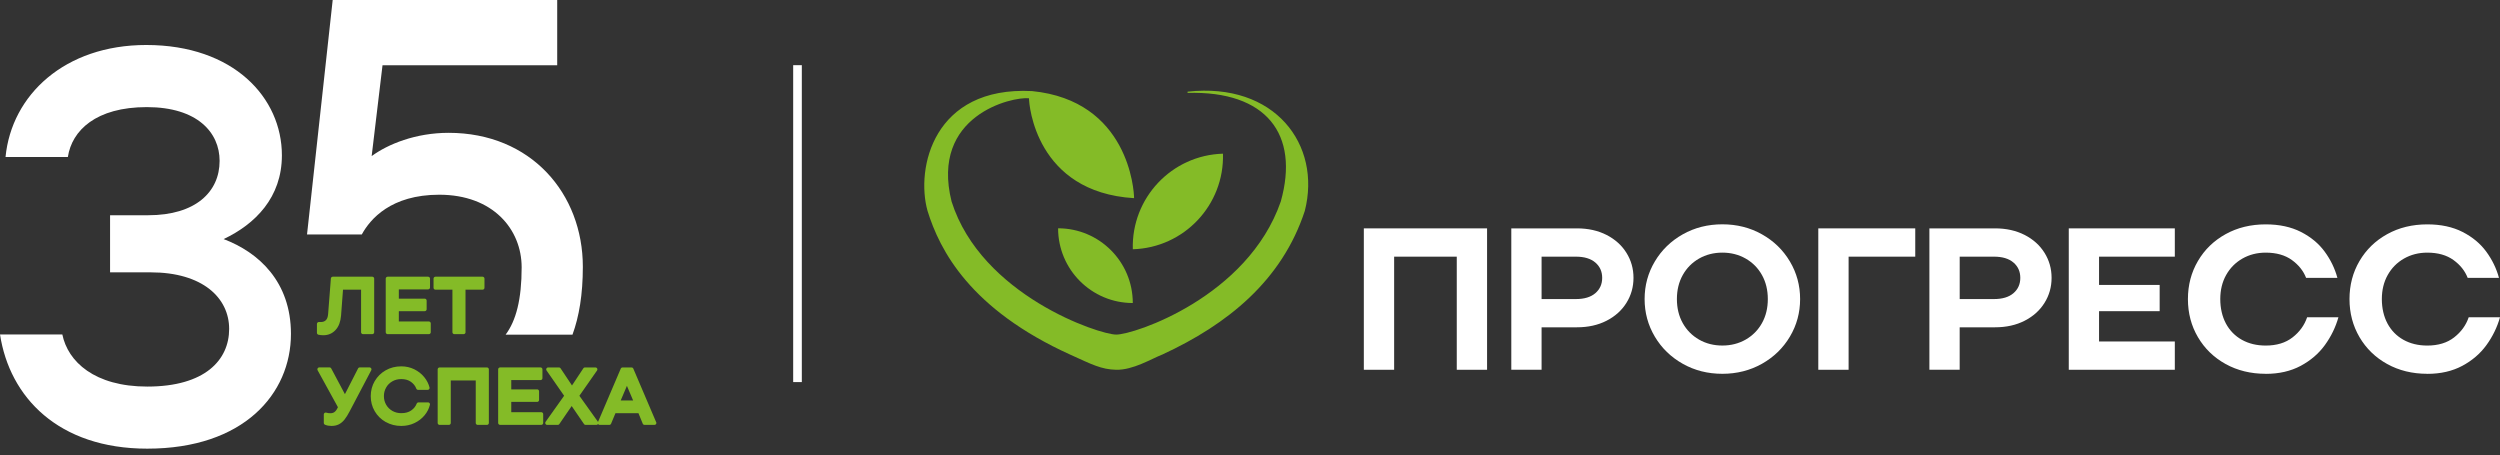
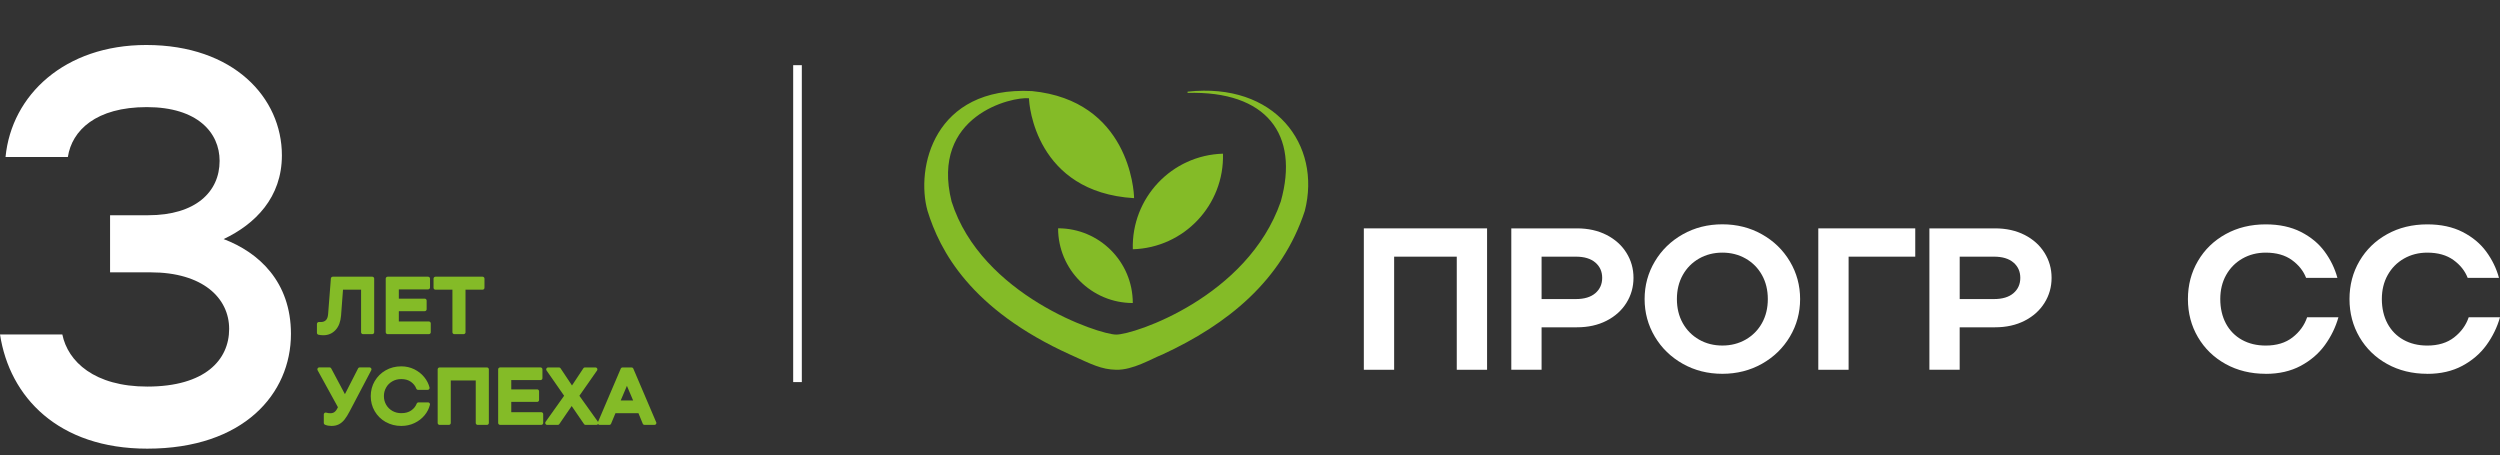
<svg xmlns="http://www.w3.org/2000/svg" width="313" height="57" viewBox="0 0 313 57" fill="none">
  <rect x="0" y="0" width="313" height="57" fill="#333333" stroke="none" />
  <g clip-path="url(#clip0_45_902)">
    <path d="M170.752 46.295V28.592H186.181V46.295H182.387V32.134H174.546V46.295H170.752Z" fill="white" />
    <path d="M197.305 37.442C198.35 37.442 199.159 37.199 199.734 36.709C200.305 36.22 200.594 35.578 200.594 34.788C200.594 33.998 200.308 33.356 199.734 32.867C199.159 32.377 198.35 32.134 197.305 32.134H193.006V37.445H197.305V37.442ZM189.215 46.295V28.592H197.432C198.831 28.592 200.065 28.866 201.138 29.413C202.208 29.96 203.038 30.708 203.628 31.651C204.218 32.596 204.513 33.639 204.513 34.785C204.513 35.931 204.218 36.977 203.628 37.919C203.038 38.865 202.208 39.61 201.138 40.157C200.068 40.704 198.834 40.978 197.432 40.978H193.006V46.289H189.212L189.215 46.295Z" fill="white" />
    <path d="M215.64 43.261C216.719 43.261 217.692 43.011 218.561 42.516C219.428 42.017 220.109 41.33 220.598 40.455C221.087 39.579 221.331 38.576 221.331 37.445C221.331 36.314 221.087 35.314 220.598 34.435C220.109 33.56 219.431 32.873 218.561 32.374C217.692 31.879 216.719 31.629 215.64 31.629C214.56 31.629 213.587 31.879 212.718 32.374C211.849 32.873 211.171 33.56 210.681 34.435C210.192 35.311 209.948 36.314 209.948 37.445C209.948 38.576 210.192 39.579 210.681 40.455C211.171 41.33 211.849 42.017 212.718 42.516C213.587 43.015 214.56 43.261 215.64 43.261ZM215.64 46.8C213.819 46.8 212.168 46.383 210.684 45.547C209.201 44.711 208.033 43.58 207.182 42.145C206.331 40.713 205.905 39.145 205.905 37.442C205.905 35.739 206.331 34.171 207.182 32.739C208.033 31.307 209.201 30.173 210.684 29.337C212.168 28.501 213.822 28.084 215.64 28.084C217.458 28.084 219.111 28.501 220.595 29.337C222.079 30.17 223.246 31.304 224.097 32.739C224.948 34.171 225.374 35.739 225.374 37.442C225.374 39.145 224.948 40.713 224.097 42.145C223.246 43.577 222.079 44.711 220.595 45.547C219.111 46.38 217.458 46.8 215.64 46.8Z" fill="white" />
    <path d="M227.651 46.295V28.592H239.79V32.134H231.445V46.295H227.651Z" fill="white" />
    <path d="M249.653 37.442C250.699 37.442 251.507 37.199 252.082 36.709C252.653 36.22 252.942 35.578 252.942 34.788C252.942 33.998 252.656 33.356 252.082 32.867C251.507 32.377 250.699 32.134 249.653 32.134H245.354V37.445H249.653V37.442ZM241.56 46.295V28.592H249.777C251.176 28.592 252.41 28.866 253.483 29.413C254.553 29.96 255.383 30.708 255.973 31.651C256.563 32.596 256.858 33.639 256.858 34.785C256.858 35.931 256.563 36.977 255.973 37.919C255.383 38.865 254.553 39.61 253.483 40.157C252.413 40.704 251.179 40.978 249.777 40.978H245.351V46.289H241.557L241.56 46.295Z" fill="white" />
-     <path d="M259.01 46.295V28.592H272.287V32.134H262.801V35.673H270.389V38.959H262.801V42.753H272.287V46.295H259.01Z" fill="white" />
    <path d="M283.666 46.8C281.793 46.8 280.121 46.389 278.647 45.575C277.172 44.757 276.017 43.635 275.181 42.212C274.345 40.789 273.928 39.2 273.928 37.445C273.928 35.691 274.345 34.104 275.181 32.678C276.014 31.253 277.169 30.134 278.647 29.316C280.121 28.498 281.796 28.091 283.666 28.091C285.368 28.091 286.84 28.407 288.08 29.039C289.32 29.672 290.308 30.492 291.05 31.505C291.792 32.517 292.324 33.612 292.643 34.791H288.725C288.387 33.916 287.791 33.168 286.943 32.554C286.092 31.94 285 31.63 283.669 31.63C282.59 31.63 281.617 31.879 280.747 32.374C279.878 32.873 279.2 33.56 278.71 34.436C278.221 35.311 277.978 36.314 277.978 37.445C277.978 38.576 278.215 39.628 278.686 40.507C279.157 41.382 279.823 42.063 280.683 42.544C281.544 43.024 282.538 43.264 283.669 43.264C285.034 43.264 286.156 42.924 287.031 42.24C287.907 41.556 288.515 40.719 288.852 39.722H292.771C292.418 40.969 291.853 42.13 291.078 43.2C290.302 44.27 289.29 45.14 288.044 45.806C286.797 46.471 285.338 46.806 283.669 46.806" fill="white" />
    <path d="M303.895 46.8C302.022 46.8 300.35 46.389 298.876 45.575C297.401 44.757 296.246 43.635 295.41 42.212C294.577 40.789 294.157 39.2 294.157 37.445C294.157 35.691 294.574 34.104 295.41 32.678C296.246 31.253 297.398 30.134 298.876 29.316C300.35 28.498 302.025 28.091 303.895 28.091C305.597 28.091 307.069 28.407 308.309 29.039C309.549 29.672 310.537 30.492 311.279 31.505C312.021 32.517 312.553 33.612 312.872 34.791H308.954C308.616 33.916 308.023 33.168 307.172 32.554C306.321 31.94 305.229 31.63 303.898 31.63C302.819 31.63 301.846 31.879 300.976 32.374C300.107 32.873 299.429 33.56 298.939 34.436C298.45 35.311 298.207 36.314 298.207 37.445C298.207 38.576 298.444 39.628 298.915 40.507C299.386 41.382 300.052 42.063 300.912 42.544C301.773 43.024 302.767 43.264 303.898 43.264C305.263 43.264 306.385 42.924 307.26 42.24C308.136 41.556 308.744 40.719 309.081 39.722H313C312.647 40.969 312.082 42.13 311.307 43.2C310.531 44.27 309.519 45.14 308.273 45.806C307.026 46.471 305.567 46.806 303.898 46.806" fill="white" />
    <path d="M132.474 28.583C132.474 33.751 136.666 37.938 141.825 37.938C141.825 32.769 137.639 28.583 132.474 28.583Z" fill="#84BB27" />
    <path d="M153.116 19.241C146.695 19.426 141.643 24.783 141.828 31.207C148.243 31.021 153.302 25.665 153.116 19.241Z" fill="#84BB27" />
    <path d="M148.687 11.473L148.678 11.631C158.561 11.355 162.717 16.812 160.355 25.227C156.211 37.19 141.956 41.911 139.746 41.89C137.612 41.89 122.864 36.974 119.137 25.227C116.446 14.434 126.722 12.081 128.832 12.303C128.823 13.106 129.686 24.069 141.986 24.81C141.986 23.819 141.29 12.598 129.2 11.403C116.875 10.78 114.631 21.053 116.127 26.4C117.659 31.347 121.462 38.74 134.055 44.428C136.672 45.611 137.876 46.255 139.743 46.295C141.865 46.341 144.145 44.924 145.562 44.371C153.667 40.622 160.495 35.147 163.362 26.403C165.474 18.119 159.616 10.269 148.687 11.476V11.473Z" fill="#84BB27" />
    <path d="M99.847 8.16V47.837" stroke="white" stroke-width="1.082" stroke-miterlimit="10" />
    <path d="M36.427 41.802C36.427 49.299 30.514 56.172 18.436 56.172C7.299 56.172 1.198 49.715 0.003 41.872H7.804C8.497 45.274 11.829 48.399 18.436 48.399C25.671 48.399 28.69 45.067 28.69 41.178C28.69 37.29 25.355 34.098 18.876 34.098H13.781V26.948H18.563C24.476 26.948 27.495 24.032 27.495 20.144C27.495 16.602 24.726 13.41 18.375 13.41C12.024 13.41 9.002 16.326 8.497 19.657H0.693C1.447 11.881 8.117 5.633 18.308 5.633C29.255 5.633 35.293 12.23 35.293 19.451C35.293 24.725 31.958 28.057 27.997 29.933C32.402 31.599 36.427 35.278 36.427 41.805V41.802Z" fill="white" />
    <path d="M39.923 41.671V40.559H40.184C40.504 40.559 40.765 40.458 40.969 40.261C41.173 40.063 41.288 39.759 41.322 39.352L41.668 34.886H46.605V41.592H45.45V36.026H42.72L42.459 39.486C42.401 40.209 42.194 40.762 41.835 41.148C41.477 41.535 41.027 41.729 40.489 41.729C40.3 41.729 40.115 41.711 39.926 41.671H39.923Z" fill="#84BB27" stroke="#84BB27" stroke-width="0.486" stroke-linecap="round" stroke-linejoin="round" />
    <path d="M49.691 38.719V40.492H53.689V41.592H48.536V34.886H53.595V35.986H49.691V37.634H53.172V38.716H49.691V38.719Z" fill="#84BB27" stroke="#84BB27" stroke-width="0.486" stroke-linecap="round" stroke-linejoin="round" />
    <path d="M58.042 41.592H56.887V36.026H54.522V34.886H60.413V36.026H58.039V41.592H58.042Z" fill="#84BB27" stroke="#84BB27" stroke-width="0.486" stroke-linecap="round" stroke-linejoin="round" />
    <path d="M45.046 46.244H46.265L43.571 51.369C43.346 51.804 43.133 52.142 42.939 52.385C42.741 52.628 42.529 52.804 42.3 52.917C42.072 53.029 41.802 53.084 41.489 53.084C41.218 53.084 40.984 53.038 40.783 52.95V51.895C40.966 51.953 41.154 51.98 41.355 51.98C41.604 51.98 41.814 51.923 41.984 51.807C42.154 51.692 42.297 51.525 42.416 51.3L42.586 50.983L39.978 46.241H41.255L43.188 49.874L45.046 46.241V46.244Z" fill="#84BB27" stroke="#84BB27" stroke-width="0.486" stroke-linecap="round" stroke-linejoin="round" />
    <path d="M48.405 52.622C47.861 52.312 47.435 51.892 47.125 51.363C46.815 50.834 46.66 50.244 46.66 49.6C46.66 48.955 46.815 48.366 47.125 47.837C47.435 47.308 47.861 46.885 48.405 46.575C48.949 46.265 49.56 46.11 50.235 46.11C50.792 46.11 51.302 46.225 51.764 46.453C52.227 46.684 52.613 46.985 52.92 47.362C53.227 47.739 53.434 48.141 53.54 48.569H52.348C52.205 48.186 51.95 47.864 51.588 47.606C51.226 47.347 50.773 47.217 50.238 47.217C49.782 47.217 49.369 47.323 49.001 47.533C48.633 47.742 48.341 48.031 48.135 48.396C47.925 48.761 47.822 49.159 47.822 49.594C47.822 50.029 47.925 50.427 48.135 50.792C48.344 51.157 48.633 51.442 49.001 51.655C49.369 51.865 49.782 51.971 50.238 51.971C50.795 51.971 51.257 51.844 51.622 51.588C51.986 51.333 52.245 51.011 52.397 50.621H53.589C53.482 51.062 53.276 51.47 52.965 51.844C52.655 52.218 52.266 52.519 51.798 52.743C51.33 52.968 50.81 53.084 50.241 53.084C49.566 53.084 48.956 52.929 48.411 52.619L48.405 52.622Z" fill="#84BB27" stroke="#84BB27" stroke-width="0.486" stroke-linecap="round" stroke-linejoin="round" />
    <path d="M56.194 52.953H55.039V46.247H60.961V52.953H59.806V47.387H56.194V52.953Z" fill="#84BB27" stroke="#84BB27" stroke-width="0.486" stroke-linecap="round" stroke-linejoin="round" />
    <path d="M63.767 50.077V51.85H67.765V52.95H62.612V46.244H67.67V47.344H63.767V48.992H67.248V50.074H63.767V50.077Z" fill="#84BB27" stroke="#84BB27" stroke-width="0.486" stroke-linecap="round" stroke-linejoin="round" />
    <path d="M72.24 49.551L74.669 52.953H73.319L71.574 50.406L69.829 52.953H68.506L70.926 49.551L68.628 46.247H69.981L71.613 48.7L73.237 46.247H74.55L72.243 49.551H72.24Z" fill="#84BB27" stroke="#84BB27" stroke-width="0.486" stroke-linecap="round" stroke-linejoin="round" />
    <path d="M81.935 52.953H80.697L80.096 51.488H76.894L76.283 52.953H75.082L77.943 46.247H79.068L81.929 52.953H81.935ZM79.636 50.384L78.49 47.691L77.344 50.384H79.633H79.636Z" fill="#84BB27" stroke="#84BB27" stroke-width="0.486" stroke-linecap="round" stroke-linejoin="round" />
-     <path d="M54.993 24.379C61.727 24.379 65.311 28.711 65.311 33.475C65.311 37.479 64.612 40.148 63.302 41.902H71.674C72.498 39.656 72.972 36.883 72.972 33.402C72.972 24.236 66.485 16.63 56.169 16.63C52.032 16.63 48.572 18.049 46.532 19.542L47.891 8.172H69.762V0H41.653L38.44 29.352H45.298C46.347 27.434 48.943 24.379 54.996 24.379H54.993Z" fill="white" />
  </g>
  <defs>
    <clipPath id="clip0_45_902">
      <rect width="313" height="56.875" fill="white" />
    </clipPath>
  </defs>
</svg>